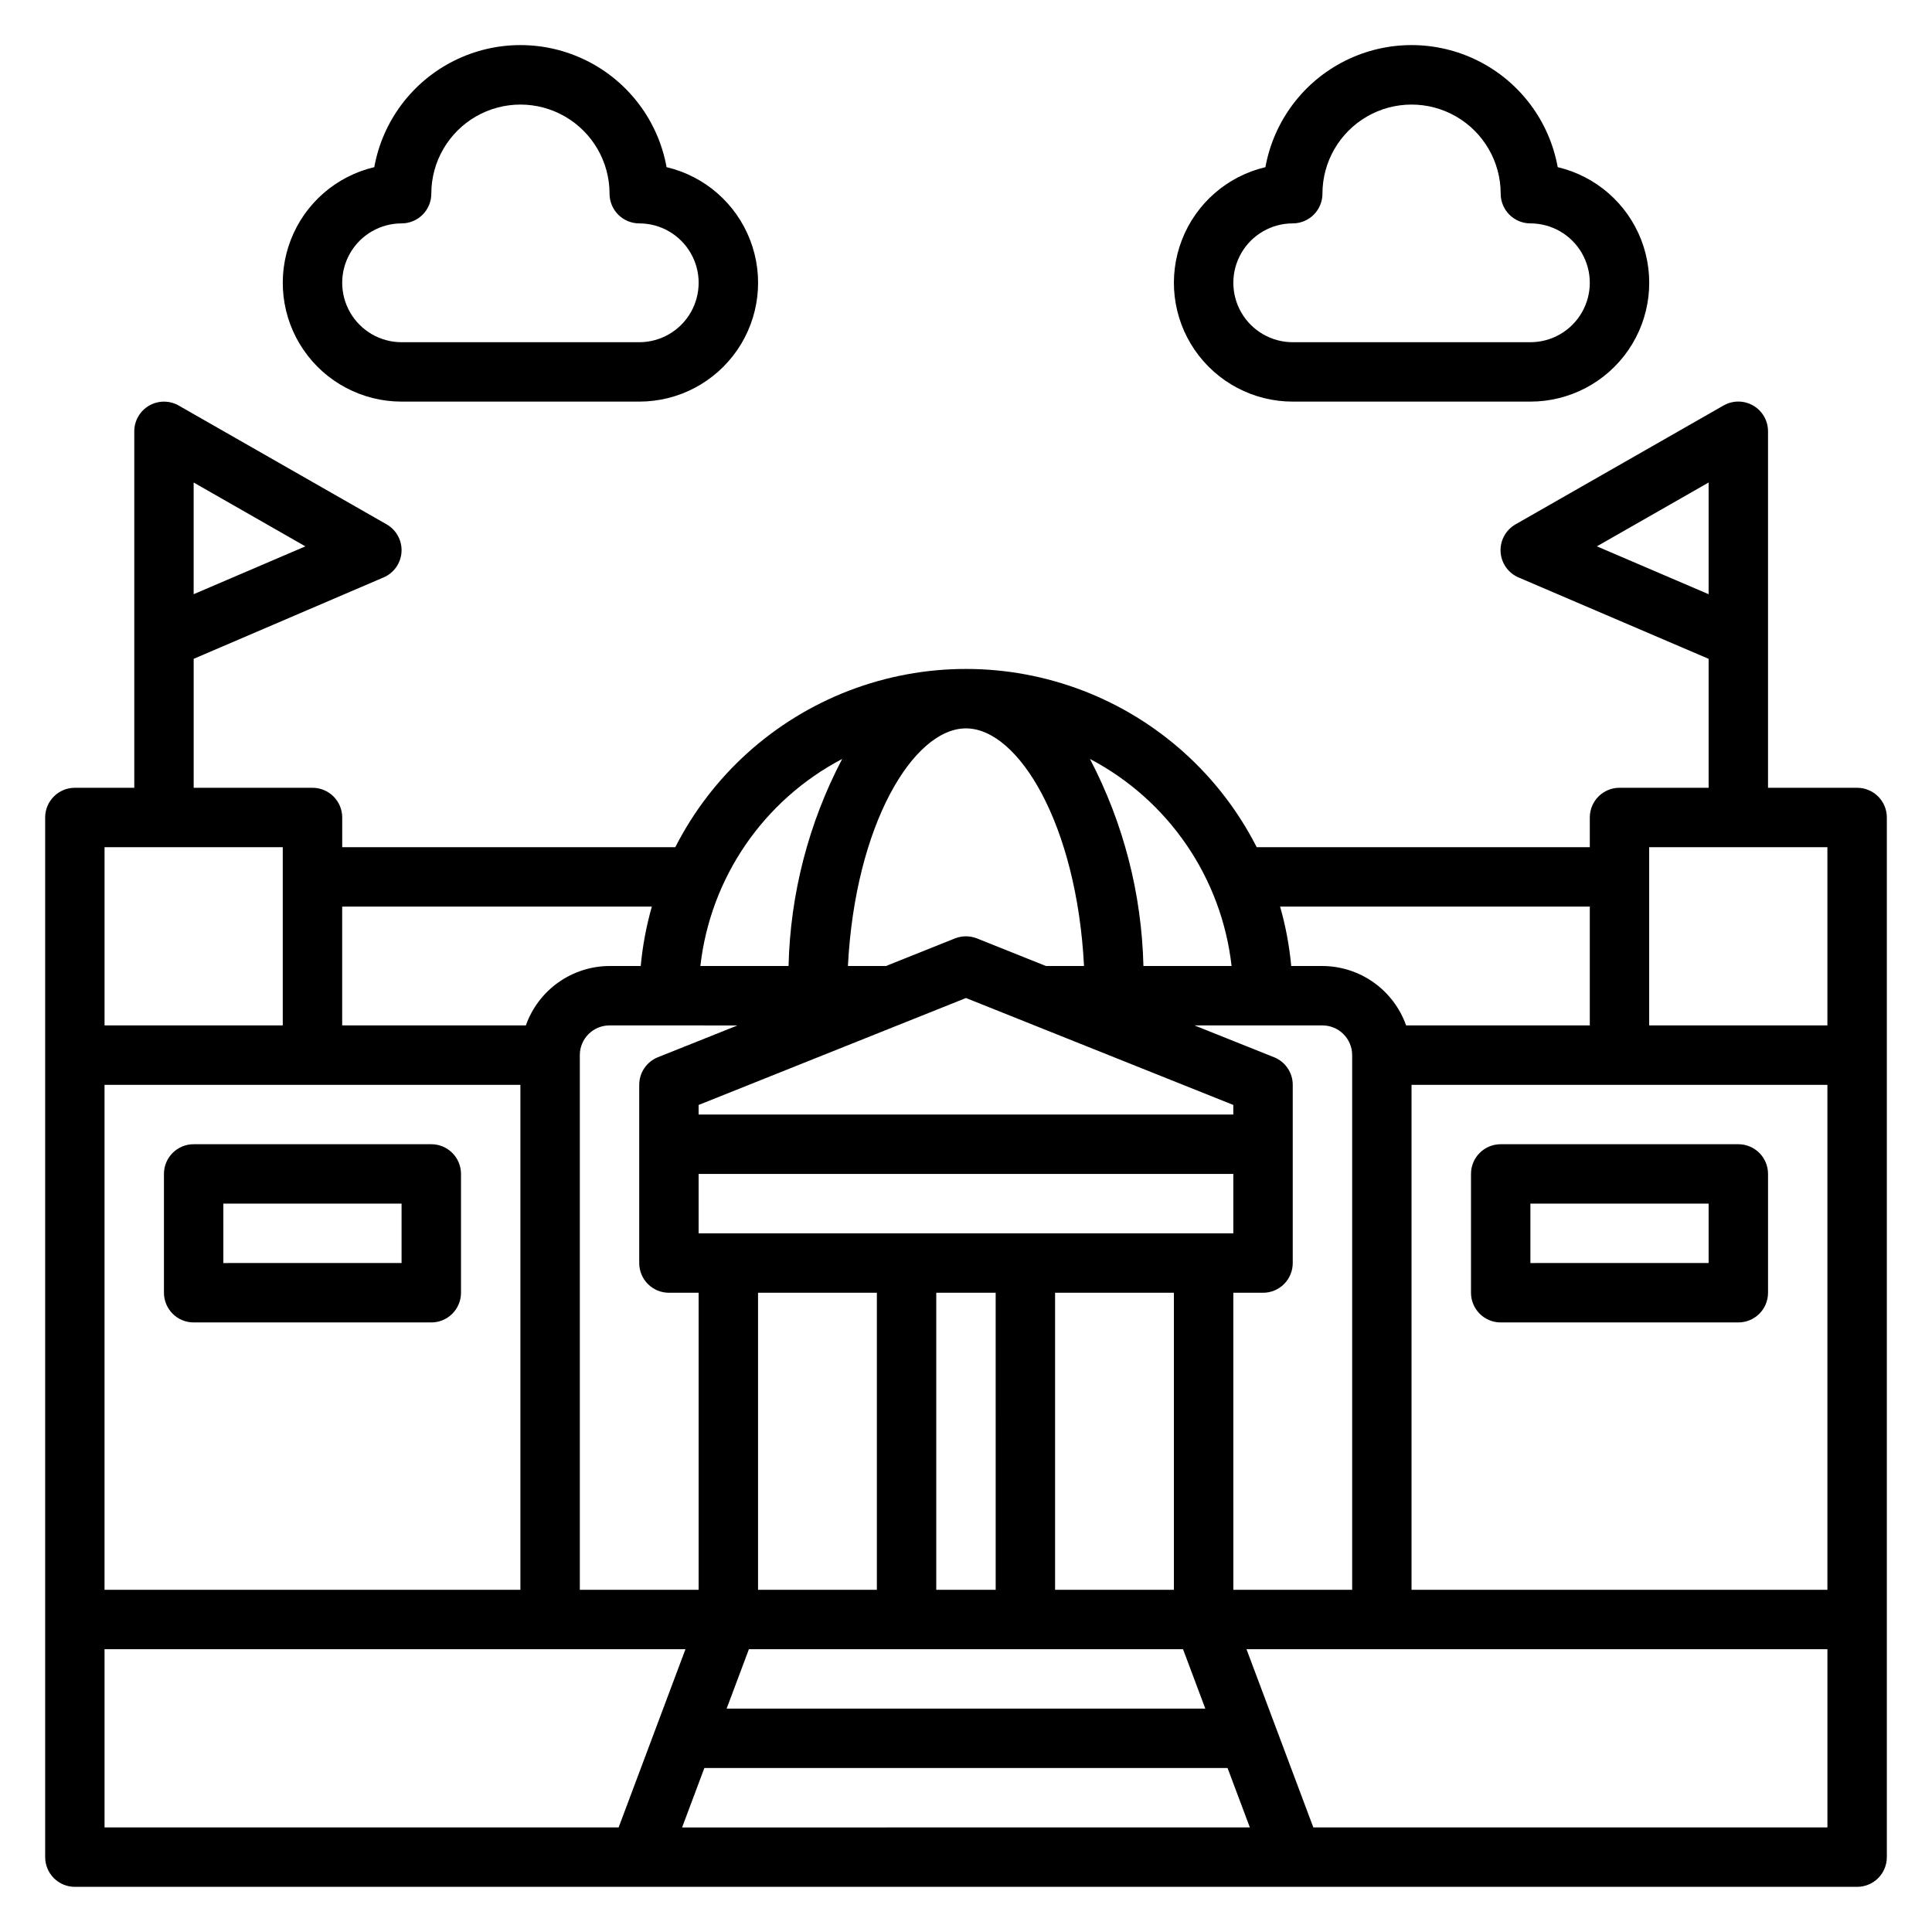
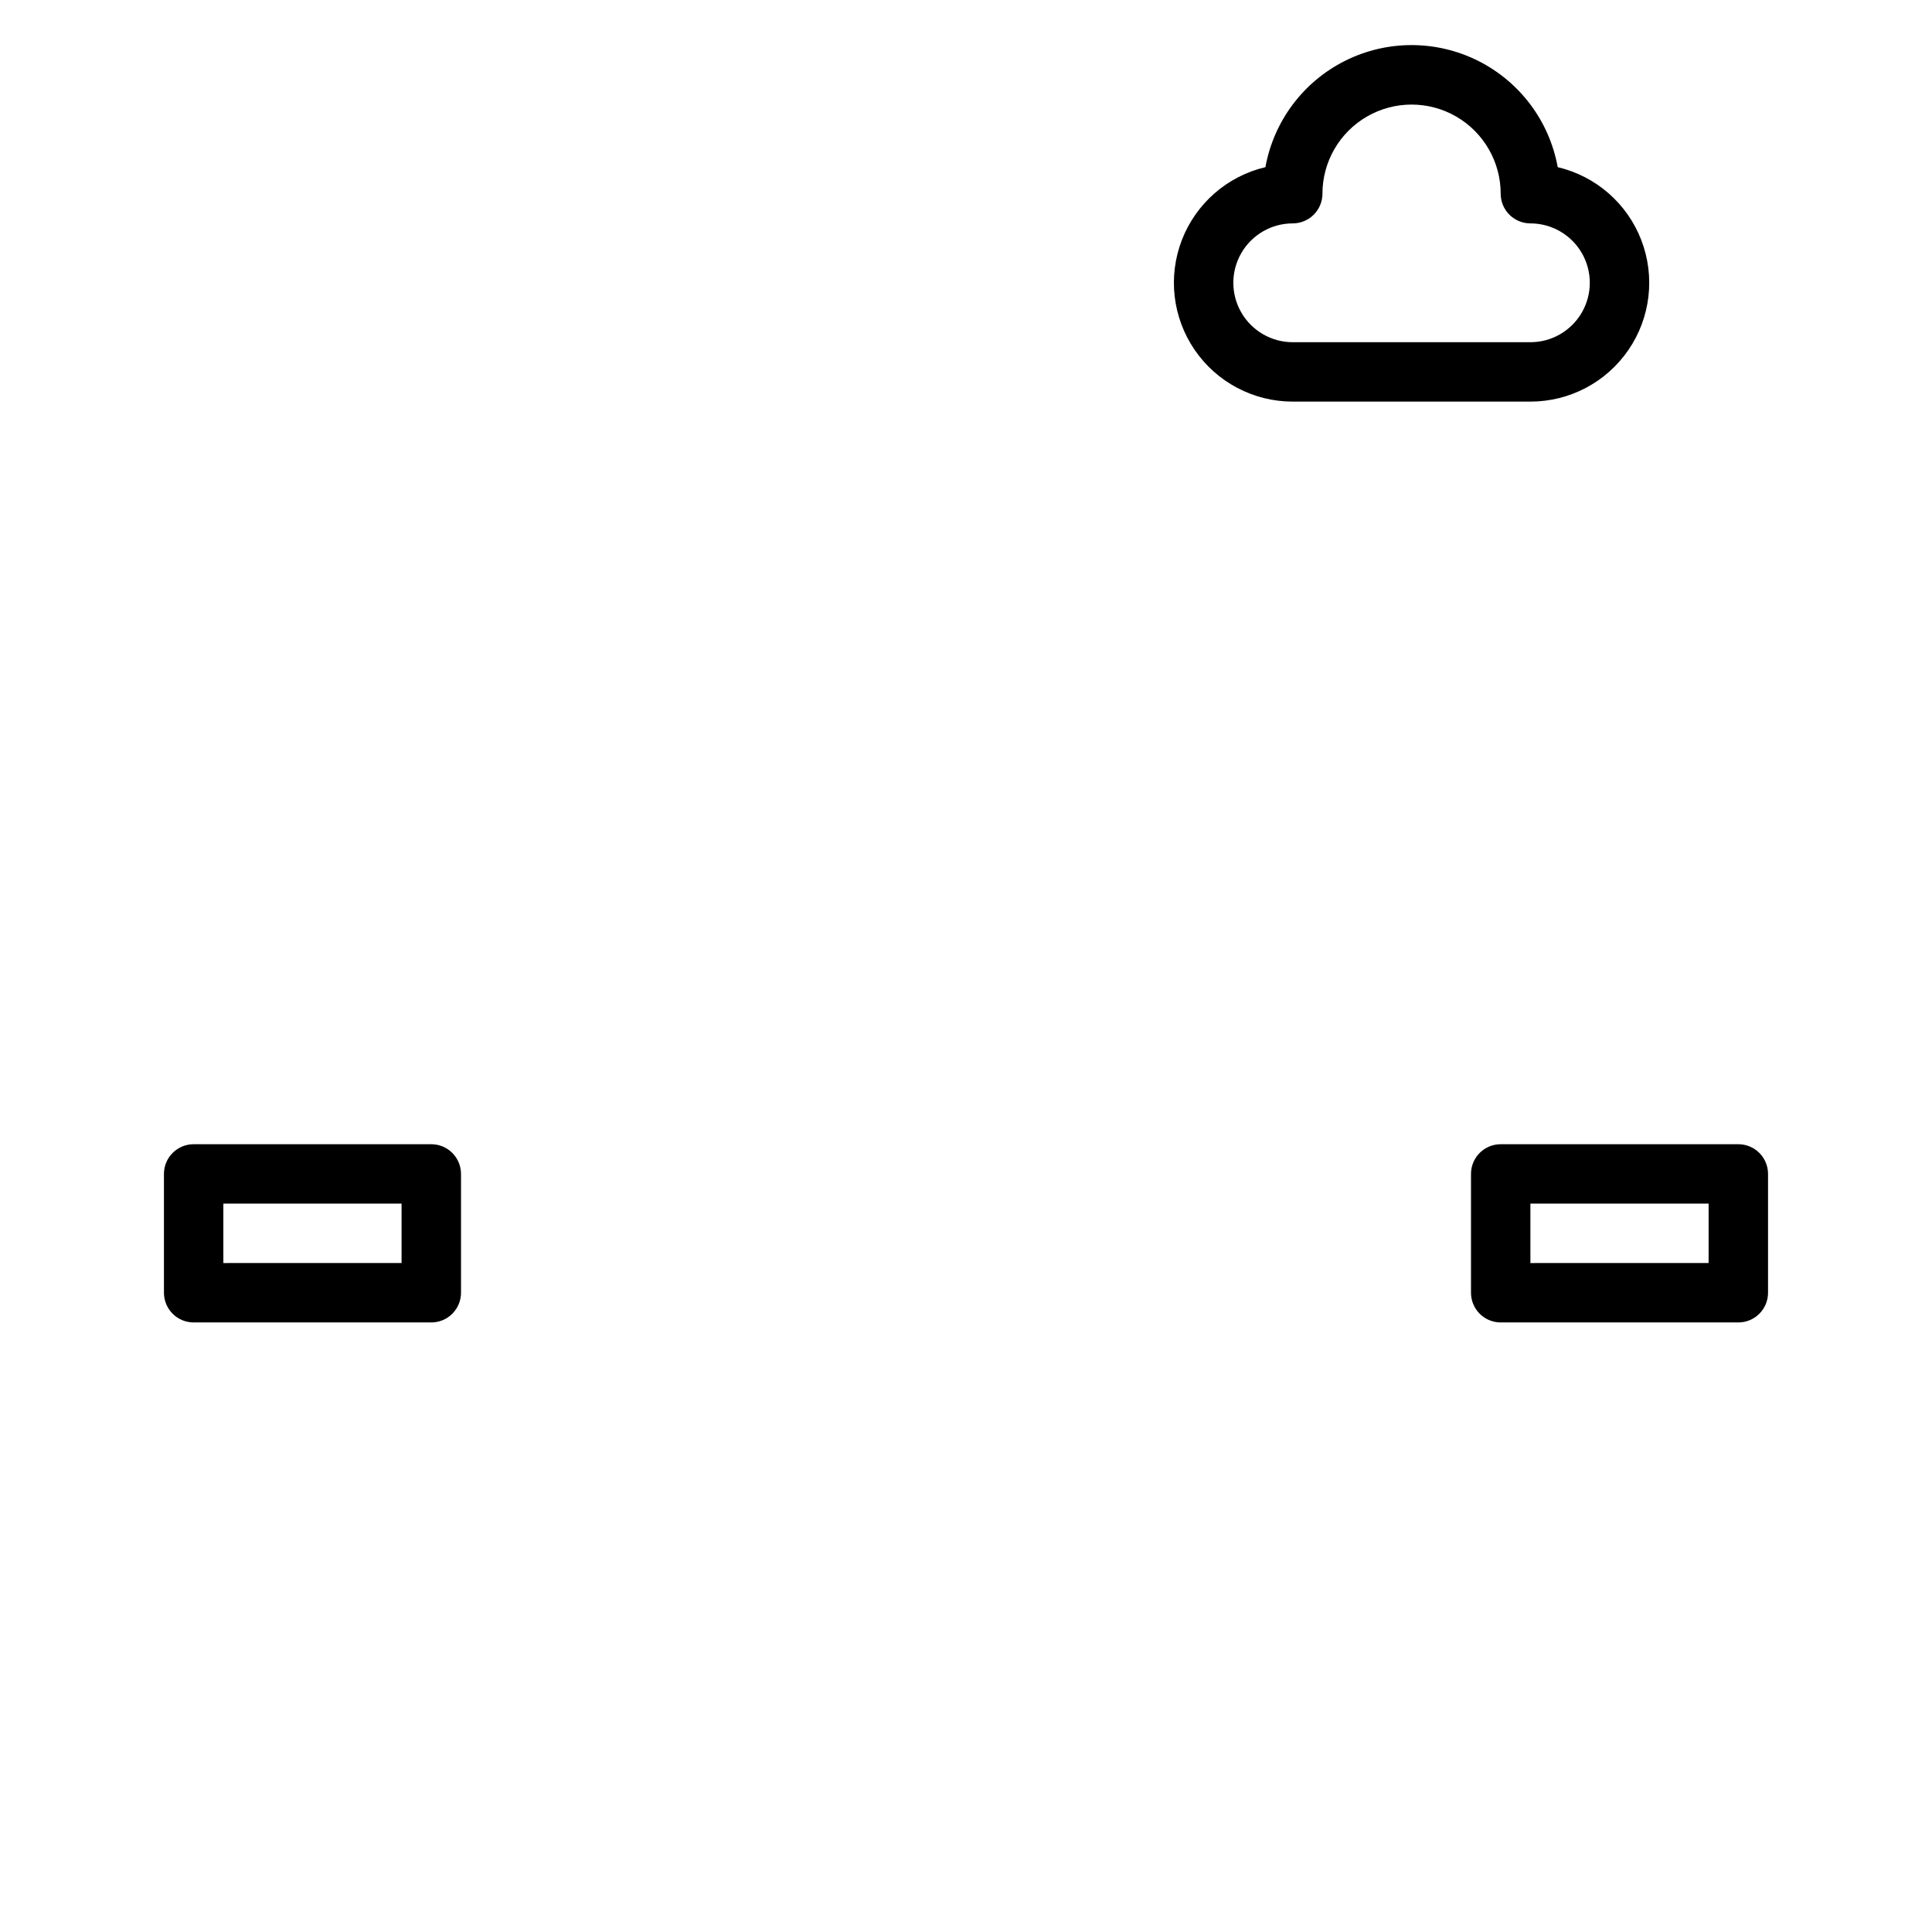
<svg xmlns="http://www.w3.org/2000/svg" fill="#000000" width="800px" height="800px" version="1.1" viewBox="144 144 512 512">
  <g>
-     <path d="m636.16 352.77h-23.617v-94.465c0.004-2.812-1.492-5.418-3.93-6.828s-5.441-1.41-7.879-0.004l-55.105 31.488h0.004c-2.594 1.48-4.129 4.297-3.961 7.277s2.004 5.609 4.746 6.789l50.383 21.57v34.172h-23.617c-4.348 0-7.871 3.523-7.871 7.871v7.871l-88.277 0.004c-9.691-19.047-26.098-33.828-46.047-41.492-19.949-7.66-42.031-7.66-61.98 0-19.949 7.664-36.352 22.445-46.047 41.492h-88.273v-7.875c0-2.086-0.832-4.09-2.309-5.566-1.477-1.473-3.477-2.305-5.566-2.305h-31.488v-34.172l50.332-21.578h0.004c2.742-1.18 4.578-3.809 4.746-6.789 0.164-2.981-1.367-5.797-3.961-7.277l-55.105-31.488h0.004c-2.438-1.383-5.426-1.367-7.848 0.039-2.422 1.41-3.914 4-3.914 6.801v94.465h-15.746c-4.348 0-7.871 3.523-7.871 7.871v275.52c0 2.086 0.832 4.09 2.305 5.566 1.477 1.477 3.481 2.305 5.566 2.305h472.32c2.086 0 4.09-0.828 5.566-2.305 1.477-1.477 2.305-3.481 2.305-5.566v-275.52c0-2.086-0.828-4.09-2.305-5.566-1.477-1.473-3.481-2.305-5.566-2.305zm-68.969-63.984 29.609-16.914v29.598zm-371.87-16.914 29.605 16.918-29.605 12.68zm432.96 96.645v47.23h-47.234v-47.23zm0 196.8h-110.21v-133.82h110.21zm-297.62 47.23h138.66l5.902 15.742-150.46 0.004zm5.902-15.742 5.902-15.742 115.05-0.004 5.902 15.742zm-54.652-165.31v133.82h-110.21v-133.82zm57.52-15.742-21.082 8.43 0.004-0.004c-2.992 1.195-4.953 4.094-4.953 7.316v47.23c0 2.086 0.828 4.09 2.305 5.566 1.477 1.477 3.481 2.305 5.566 2.305h7.871v78.723h-31.484v-141.7c0-4.348 3.523-7.871 7.871-7.871zm60.562-78.723c13.934 0 29.363 25.488 31.285 62.977h-10.086l-18.277-7.312-0.004-0.004c-1.875-0.738-3.965-0.738-5.84 0l-18.277 7.316h-10.086c1.922-37.488 17.352-62.977 31.285-62.977zm70.848 102.34h-141.7v-2.543l70.848-28.34 70.848 28.34zm-47.234 125.95v-78.723h31.488v78.723zm-47.23-78.723v78.723h-31.488v-78.723zm15.742 0h15.742l0.004 78.723h-15.746zm-62.977-15.742v-15.746h141.7v15.742zm141.7 15.742h7.875c2.086 0 4.09-0.828 5.566-2.305 1.477-1.477 2.305-3.481 2.305-5.566v-47.23c0.004-3.223-1.961-6.121-4.949-7.316l-21.082-8.43h33.902c2.09 0 4.094 0.828 5.566 2.305 1.477 1.477 2.309 3.481 2.309 5.566v141.7h-31.488zm94.469-102.34v31.488h-48.684c-1.621-4.59-4.621-8.562-8.59-11.383-3.969-2.816-8.711-4.34-13.578-4.359h-8.273c-0.488-5.328-1.477-10.602-2.949-15.746zm-94.93 15.746h-23.363c-0.449-19.137-5.297-37.91-14.172-54.871 20.836 10.934 34.895 31.488 37.535 54.871zm-103.2-54.863c-8.887 16.953-13.75 35.727-14.207 54.863h-23.367c2.648-23.391 16.723-43.941 37.574-54.863zm-50.43 39.117c-1.473 5.144-2.461 10.418-2.949 15.746h-8.273c-4.867 0.02-9.609 1.543-13.578 4.359-3.969 2.82-6.969 6.793-8.59 11.383h-48.68v-31.488zm-97.816-15.742v47.23h-47.23v-47.23zm-47.23 212.54h153.95l-17.711 47.23-136.24 0.004zm456.58 47.23-136.24 0.004-17.711-47.23 153.95-0.004z" />
    <path d="m195.32 494.46h62.977c2.09 0 4.09-0.828 5.566-2.305 1.477-1.477 2.309-3.477 2.309-5.566v-31.488c0-2.086-0.832-4.09-2.309-5.566-1.477-1.477-3.477-2.305-5.566-2.305h-62.977c-4.348 0-7.871 3.523-7.871 7.871v31.488c0 2.09 0.832 4.09 2.305 5.566 1.477 1.477 3.481 2.305 5.566 2.305zm7.871-31.488h47.23v15.742l-47.227 0.004z" />
    <path d="m541.7 494.46h62.977c2.086 0 4.09-0.828 5.566-2.305 1.477-1.477 2.305-3.477 2.305-5.566v-31.488c0-2.086-0.828-4.09-2.305-5.566-1.477-1.477-3.481-2.305-5.566-2.305h-62.977c-4.348 0-7.871 3.523-7.871 7.871v31.488c0 2.09 0.828 4.09 2.305 5.566 1.477 1.477 3.477 2.305 5.566 2.305zm7.871-31.488h47.23v15.742l-47.23 0.004z" />
-     <path d="m250.43 250.43h62.977c10.387 0.004 20.105-5.117 25.977-13.68 5.875-8.566 7.144-19.477 3.398-29.164-3.742-9.688-12.023-16.902-22.133-19.289-2.207-12.199-10.035-22.641-21.121-28.188-11.082-5.547-24.133-5.547-35.219 0-11.086 5.547-18.914 15.988-21.121 28.188-10.109 2.387-18.391 9.602-22.133 19.289-3.746 9.688-2.477 20.598 3.398 29.164 5.871 8.562 15.59 13.684 25.977 13.68zm0-47.23c2.09 0 4.09-0.832 5.566-2.309 1.477-1.477 2.305-3.477 2.305-5.566 0-8.434 4.504-16.23 11.809-20.449 7.309-4.219 16.309-4.219 23.617 0 7.305 4.219 11.809 12.016 11.809 20.449 0 2.09 0.828 4.09 2.305 5.566 1.477 1.477 3.481 2.309 5.566 2.309 5.625 0 10.824 3 13.633 7.871 2.812 4.871 2.812 10.871 0 15.742-2.809 4.871-8.008 7.875-13.633 7.875h-62.977c-5.625 0-10.82-3.004-13.633-7.875s-2.812-10.871 0-15.742c2.812-4.871 8.008-7.871 13.633-7.871z" />
    <path d="m486.59 250.43h62.977c10.387 0.004 20.105-5.117 25.977-13.68 5.875-8.566 7.144-19.477 3.402-29.164-3.746-9.688-12.027-16.902-22.137-19.289-2.207-12.199-10.031-22.641-21.117-28.188-11.086-5.547-24.137-5.547-35.223 0s-18.91 15.988-21.121 28.188c-10.105 2.387-18.387 9.602-22.133 19.289s-2.477 20.598 3.398 29.164c5.871 8.562 15.594 13.684 25.977 13.68zm0-47.23c2.09 0 4.09-0.832 5.566-2.309s2.305-3.477 2.305-5.566c0-8.434 4.504-16.23 11.809-20.449 7.309-4.219 16.309-4.219 23.617 0 7.309 4.219 11.809 12.016 11.809 20.449 0 2.09 0.828 4.09 2.305 5.566s3.481 2.309 5.566 2.309c5.625 0 10.824 3 13.637 7.871 2.812 4.871 2.812 10.871 0 15.742s-8.012 7.875-13.637 7.875h-62.977c-5.625 0-10.82-3.004-13.633-7.875s-2.812-10.871 0-15.742c2.812-4.871 8.008-7.871 13.633-7.871z" />
  </g>
</svg>